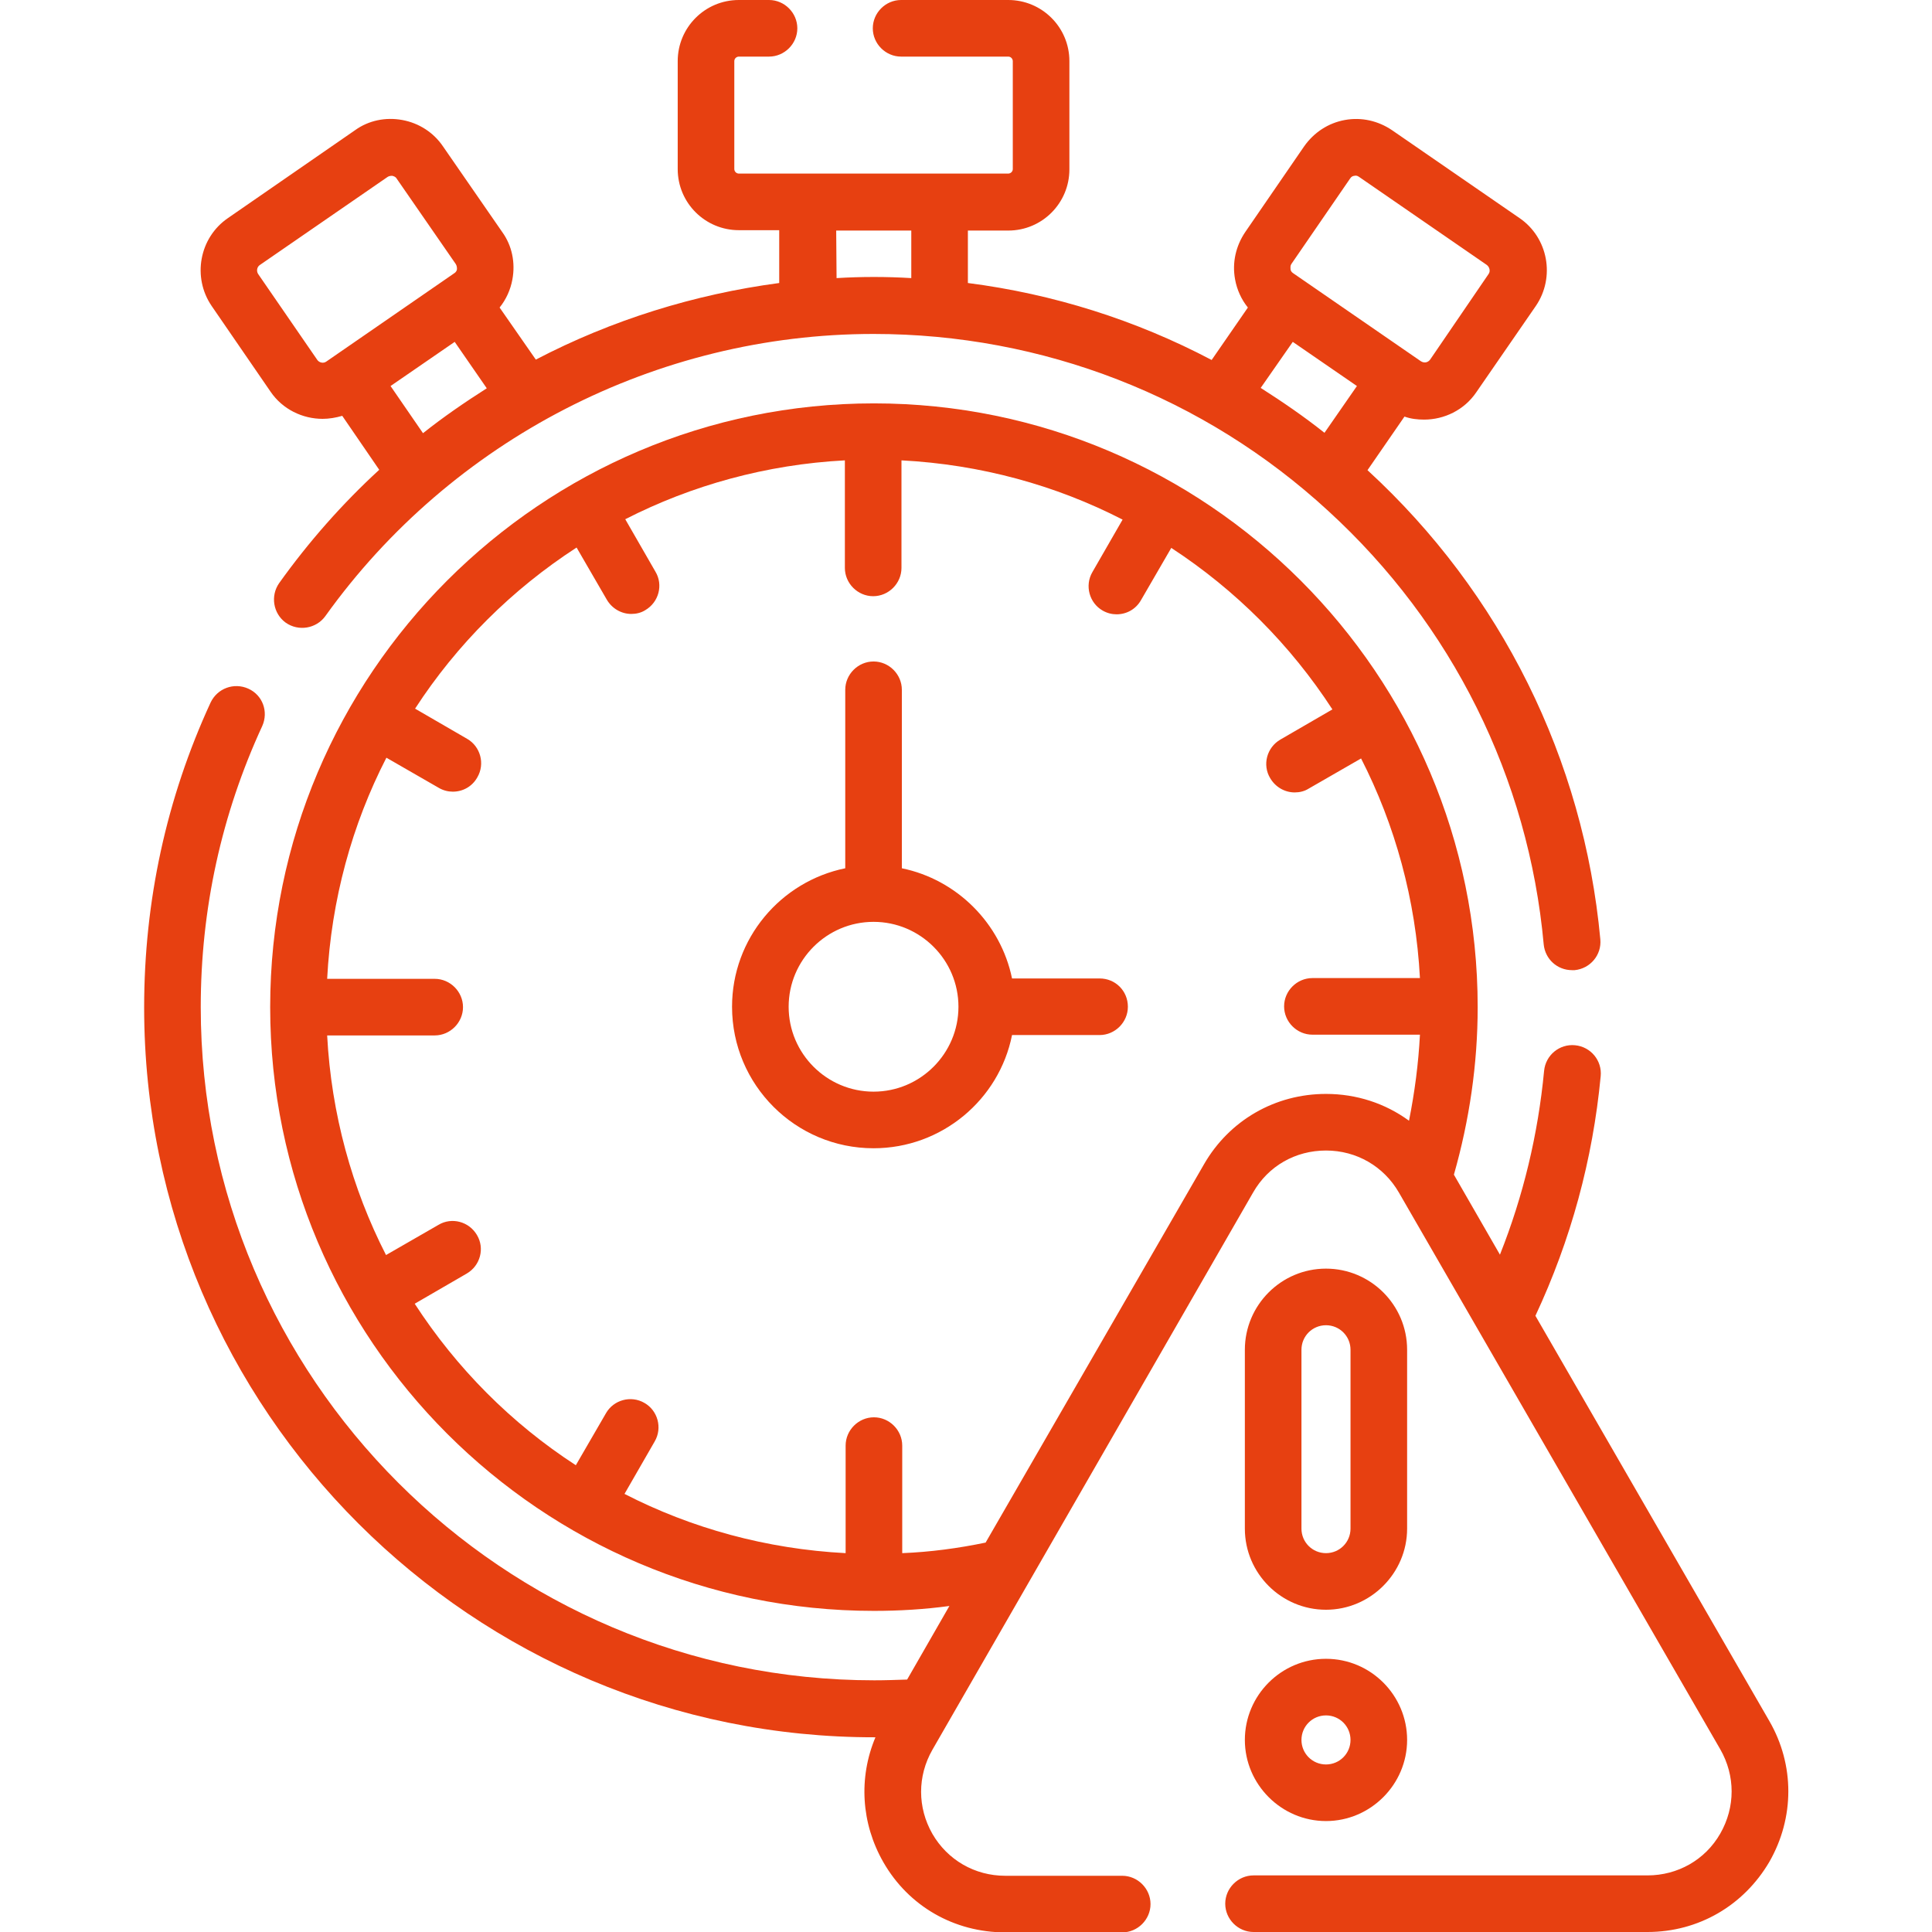
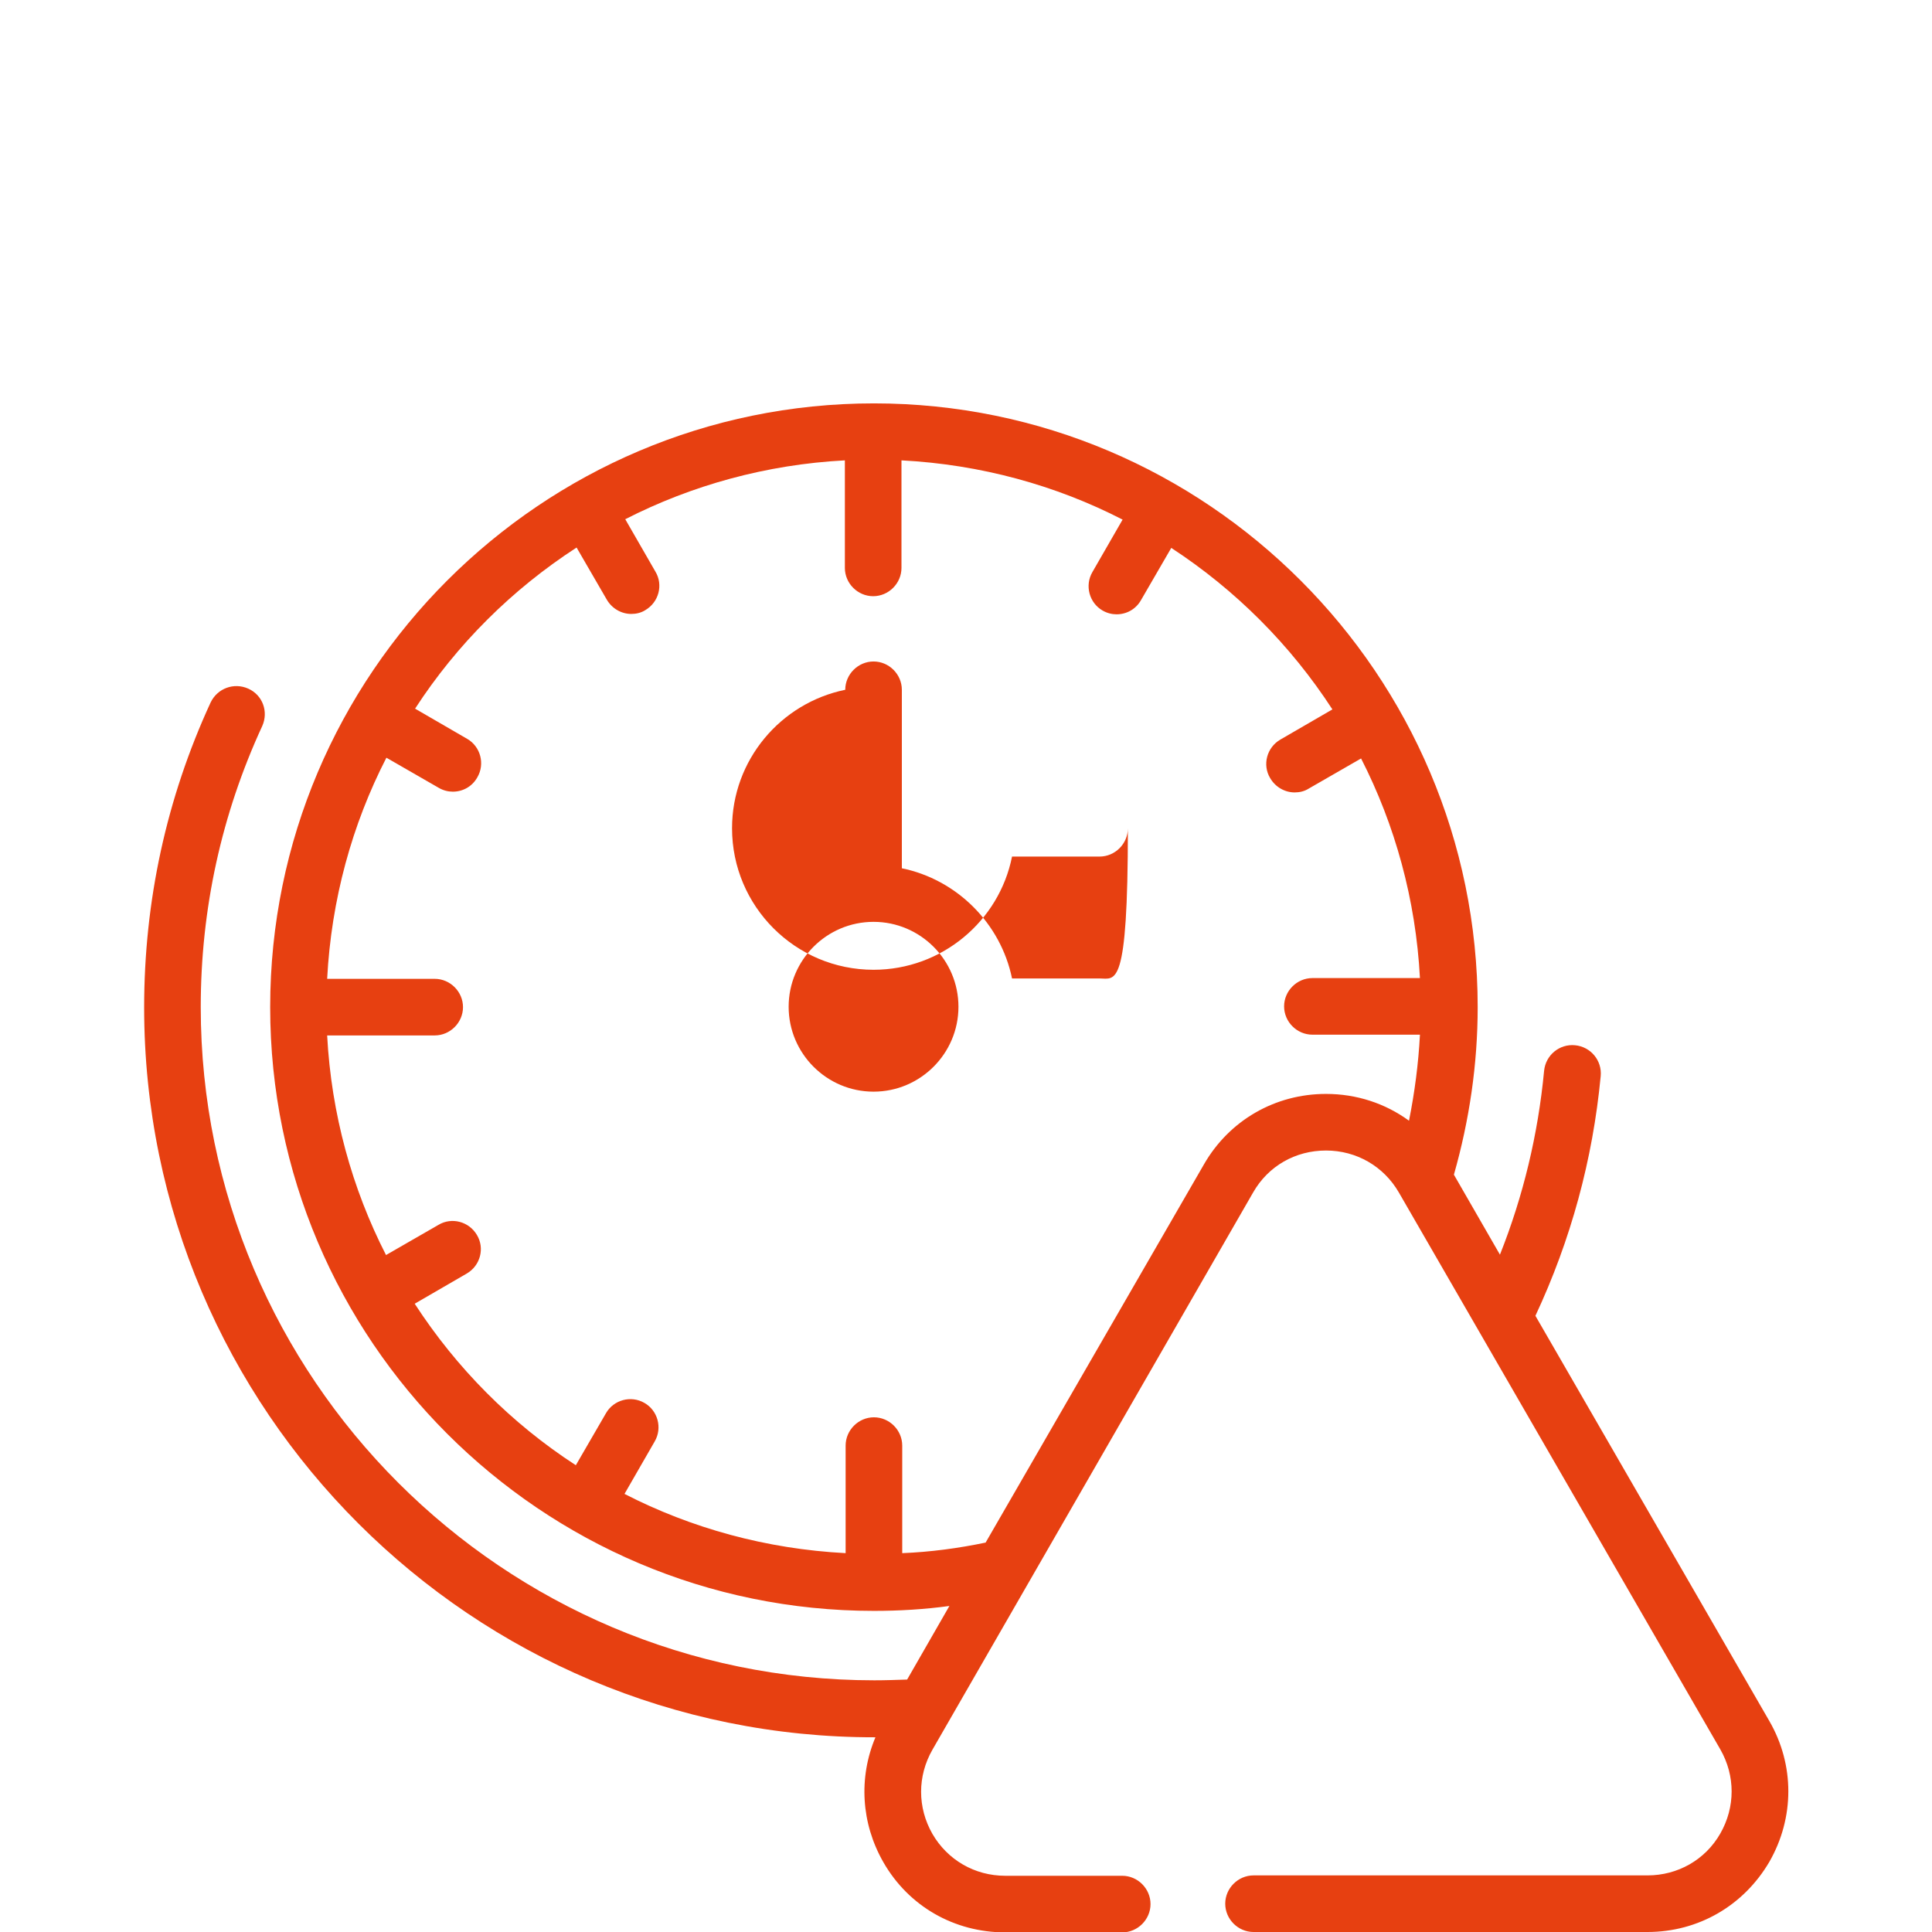
<svg xmlns="http://www.w3.org/2000/svg" version="1.1" id="Capa_1" x="0px" y="0px" width="512px" height="512px" viewBox="0 0 512 512" style="enable-background:new 0 0 512 512;" xml:space="preserve">
  <style type="text/css">
	.st0{fill:#E74011;}
</style>
  <g>
-     <path class="st0" d="M71.7,103.8c3.2,4.7,8.5,7.2,13.8,7.2c1.7,0,3.5-0.3,5.2-0.8l9.8,14.3c-9.8,9-18.7,19.1-26.5,30   c-2.4,3.4-1.6,8.1,1.7,10.5c3.4,2.4,8.1,1.6,10.5-1.7c33.5-46.8,87.8-74.8,145.3-74.8c44.8,0,87.6,16.6,120.5,46.9   c32.8,30,53.1,70.8,57.1,114.9c0.4,3.9,3.6,6.8,7.5,6.8c0.2,0,0.5,0,0.7,0c4.1-0.4,7.2-4,6.8-8.2c-4.4-47.6-26.3-91.8-61.7-124.3   l9.8-14.2c1.7,0.6,3.4,0.8,5.2,0.8c5.3,0,10.6-2.5,13.8-7.2L407,81.1c5.2-7.6,3.3-18.1-4.3-23.3l-33.8-23.3   c-3.7-2.5-8.1-3.5-12.5-2.7s-8.2,3.3-10.8,7L330,61.5c-2.5,3.7-3.5,8.1-2.7,12.5c0.5,2.8,1.7,5.4,3.4,7.5l-9.6,13.9   c-20.1-10.6-42-17.5-64.6-20.4V61.1h10.7c9,0,16.2-7.3,16.2-16.2V16.2c0-9-7.3-16.2-16.2-16.2h-28.4c-4.1,0-7.5,3.4-7.5,7.5   s3.4,7.5,7.5,7.5h28.4c0.7,0,1.2,0.6,1.2,1.2v28.6c0,0.7-0.6,1.2-1.2,1.2h-71.4c-0.7,0-1.2-0.6-1.2-1.2V16.2c0-0.7,0.6-1.2,1.2-1.2   h8c4.1,0,7.5-3.4,7.5-7.5S207.9,0,203.8,0h-8c-9,0-16.2,7.3-16.2,16.2v28.6c0,9,7.3,16.2,16.2,16.2h10.7v14   c-22.5,3-44.4,9.8-64.5,20.3l-9.6-13.8c1.7-2.1,2.9-4.7,3.4-7.5c0.8-4.4-0.1-8.9-2.7-12.5l-15.7-22.7c-2.5-3.7-6.4-6.2-10.8-7   s-8.9,0.1-12.5,2.7L60.4,57.8c-7.6,5.2-9.5,15.7-4.3,23.3L71.7,103.8z M103.5,102.3l17-11.7l8.5,12.3c-5.8,3.7-11.5,7.6-16.9,11.9   L103.5,102.3z M342.2,70l15.6-22.7c0.3-0.5,0.8-0.7,1.1-0.7c0.3-0.1,0.8-0.1,1.3,0.3L394,70.2c0.8,0.6,1,1.7,0.5,2.4L379,95.3   c-0.6,0.8-1.6,1-2.5,0.4l-33.8-23.3c-0.5-0.3-0.7-0.8-0.7-1.1S341.9,70.5,342.2,70L342.2,70z M342.6,90.6l17,11.7l-8.6,12.4   c-5.4-4.3-11.1-8.2-16.9-11.9L342.6,90.6z M221.6,61.1h19.9v12.6c-3.3-0.2-6.6-0.3-9.9-0.3c-3.3,0-6.6,0.1-9.9,0.3L221.6,61.1   L221.6,61.1z M68.9,70.2l33.8-23.3c0.3-0.2,0.7-0.3,1-0.3c0.1,0,0.2,0,0.3,0c0.3,0.1,0.8,0.2,1.1,0.7L120.8,70   c0.3,0.5,0.3,1,0.3,1.3s-0.2,0.8-0.7,1.1L86.5,95.8c-0.8,0.6-1.9,0.3-2.4-0.4L68.4,72.6C67.9,71.8,68.1,70.7,68.9,70.2z" />
-     <path class="st0" d="M291.4,259.3L291.4,259.3h-23.2c-3-14.6-14.6-26.2-29.2-29.2v-47.3c0-4.1-3.4-7.5-7.5-7.5s-7.5,3.4-7.5,7.5   v47.3c-17.1,3.5-30,18.6-30,36.7c0,20.7,16.8,37.5,37.5,37.5c18.1,0,33.3-12.9,36.7-30h23.2c4.1,0,7.5-3.4,7.5-7.5   C298.9,262.6,295.6,259.3,291.4,259.3z M231.5,289.3c-12.4,0-22.5-10.1-22.5-22.5s10.1-22.5,22.5-22.5s22.5,10.1,22.5,22.5   C254,279.2,243.9,289.3,231.5,289.3L231.5,289.3z" />
+     <path class="st0" d="M291.4,259.3L291.4,259.3h-23.2c-3-14.6-14.6-26.2-29.2-29.2v-47.3c0-4.1-3.4-7.5-7.5-7.5s-7.5,3.4-7.5,7.5   c-17.1,3.5-30,18.6-30,36.7c0,20.7,16.8,37.5,37.5,37.5c18.1,0,33.3-12.9,36.7-30h23.2c4.1,0,7.5-3.4,7.5-7.5   C298.9,262.6,295.6,259.3,291.4,259.3z M231.5,289.3c-12.4,0-22.5-10.1-22.5-22.5s10.1-22.5,22.5-22.5s22.5,10.1,22.5,22.5   C254,279.2,243.9,289.3,231.5,289.3L231.5,289.3z" />
    <path class="st0" d="M468.9,456.1l-62-107.4c9.4-20.1,15.2-41.4,17.3-63.5c0.4-4.1-2.6-7.8-6.8-8.2c-4.1-0.4-7.8,2.6-8.2,6.8   c-1.6,16.8-5.5,33.1-11.7,48.7l-12.2-21.2c4.1-14.4,6.3-29.3,6.3-44.4c0-88.2-71.8-160-160-160s-160,71.8-160,160s71.8,160,160,160   c6.7,0,13.4-0.4,20-1.3l-11.2,19.5c-2.9,0.1-5.9,0.2-8.7,0.2c-98.4,0-178.5-80.1-178.5-178.4c0-26,5.5-51.1,16.3-74.5   c1.7-3.8,0.1-8.2-3.7-9.9c-3.8-1.7-8.2-0.1-10,3.7c-11.7,25.4-17.6,52.6-17.6,80.8c0,106.8,87,193.6,193.8,193.4   c-4.5,10.7-3.8,22.8,2.1,33.1c6.7,11.7,18.8,18.6,32.3,18.6h31c4.1,0,7.5-3.4,7.5-7.5s-3.4-7.5-7.5-7.5h-31   c-8.1,0-15.3-4.2-19.3-11.1c-4-7-4-15.3,0-22.3l85-147.7c4-7,11.2-11.1,19.3-11.1s15.3,4.2,19.3,11.1l85.2,147.6c4,7,4,15.3,0,22.3   S444.6,497,436.6,497H332.2c-4.1,0-7.5,3.4-7.5,7.5s3.4,7.5,7.5,7.5h104.4c13.5,0,25.5-7,32.3-18.6   C475.6,481.7,475.6,467.7,468.9,456.1L468.9,456.1z M351.4,289.9L351.4,289.9c-13.5,0-25.6,7-32.3,18.6l-57.9,100.3   c-7.2,1.5-14.6,2.5-22.1,2.8v-28.5c0-4.1-3.4-7.5-7.5-7.5s-7.5,3.4-7.5,7.5v28.5c-21-1.1-40.9-6.6-58.6-15.7l8-13.9   c2.1-3.6,0.8-8.2-2.7-10.2c-3.6-2.1-8.2-0.8-10.2,2.7l-8,13.8c-17.1-11.1-31.6-25.7-42.7-42.8l13.8-8c3.6-2.1,4.8-6.7,2.7-10.2   c-2.1-3.6-6.7-4.8-10.2-2.7l-13.9,8c-9-17.6-14.5-37.4-15.6-58.2h28.5c4.1,0,7.5-3.4,7.5-7.5s-3.4-7.5-7.5-7.5H86.7   c1.1-21,6.6-40.9,15.7-58.6l13.9,8c1.2,0.7,2.5,1,3.7,1c2.6,0,5.1-1.3,6.5-3.8c2.1-3.6,0.8-8.2-2.7-10.2l-13.8-8   c11.1-17.1,25.7-31.6,42.8-42.7l8,13.8c1.4,2.4,3.9,3.8,6.5,3.8c1.3,0,2.6-0.3,3.7-1c3.6-2.1,4.8-6.7,2.7-10.2l-8-13.9   c17.6-9,37.4-14.5,58.2-15.6v28.5c0,4.1,3.4,7.5,7.5,7.5s7.5-3.4,7.5-7.5V122c21,1.1,40.9,6.6,58.6,15.7l-8,13.9   c-2.1,3.6-0.8,8.2,2.7,10.2c1.2,0.7,2.5,1,3.7,1c2.6,0,5.1-1.3,6.5-3.8l8-13.8c17,11.1,31.6,25.7,42.7,42.8l-13.8,8   c-3.6,2.1-4.8,6.7-2.7,10.2c1.4,2.4,3.9,3.8,6.5,3.8c1.3,0,2.6-0.3,3.7-1l13.9-8c9,17.6,14.5,37.4,15.6,58.2h-28.5   c-4.1,0-7.5,3.4-7.5,7.5s3.4,7.5,7.5,7.5h28.5c-0.4,7.7-1.4,15.3-2.9,22.8C367.1,292.4,359.5,289.9,351.4,289.9L351.4,289.9z" />
-     <path class="st0" d="M372.9,357.7c0-11.9-9.7-21.5-21.5-21.5c-11.9,0-21.5,9.7-21.5,21.5v47.4c0,11.9,9.7,21.5,21.5,21.5   s21.5-9.7,21.5-21.5V357.7z M357.9,405.1c0,3.6-2.9,6.5-6.5,6.5s-6.5-2.9-6.5-6.5v-47.4c0-3.6,2.9-6.5,6.5-6.5s6.5,2.9,6.5,6.5   V405.1z" />
-     <path class="st0" d="M351.4,439.6c-11.9,0-21.5,9.7-21.5,21.5s9.7,21.5,21.5,21.5s21.5-9.7,21.5-21.5S363.3,439.6,351.4,439.6z    M351.4,467.6c-3.6,0-6.5-2.9-6.5-6.5s2.9-6.5,6.5-6.5s6.5,2.9,6.5,6.5S355,467.6,351.4,467.6z" />
  </g>
</svg>